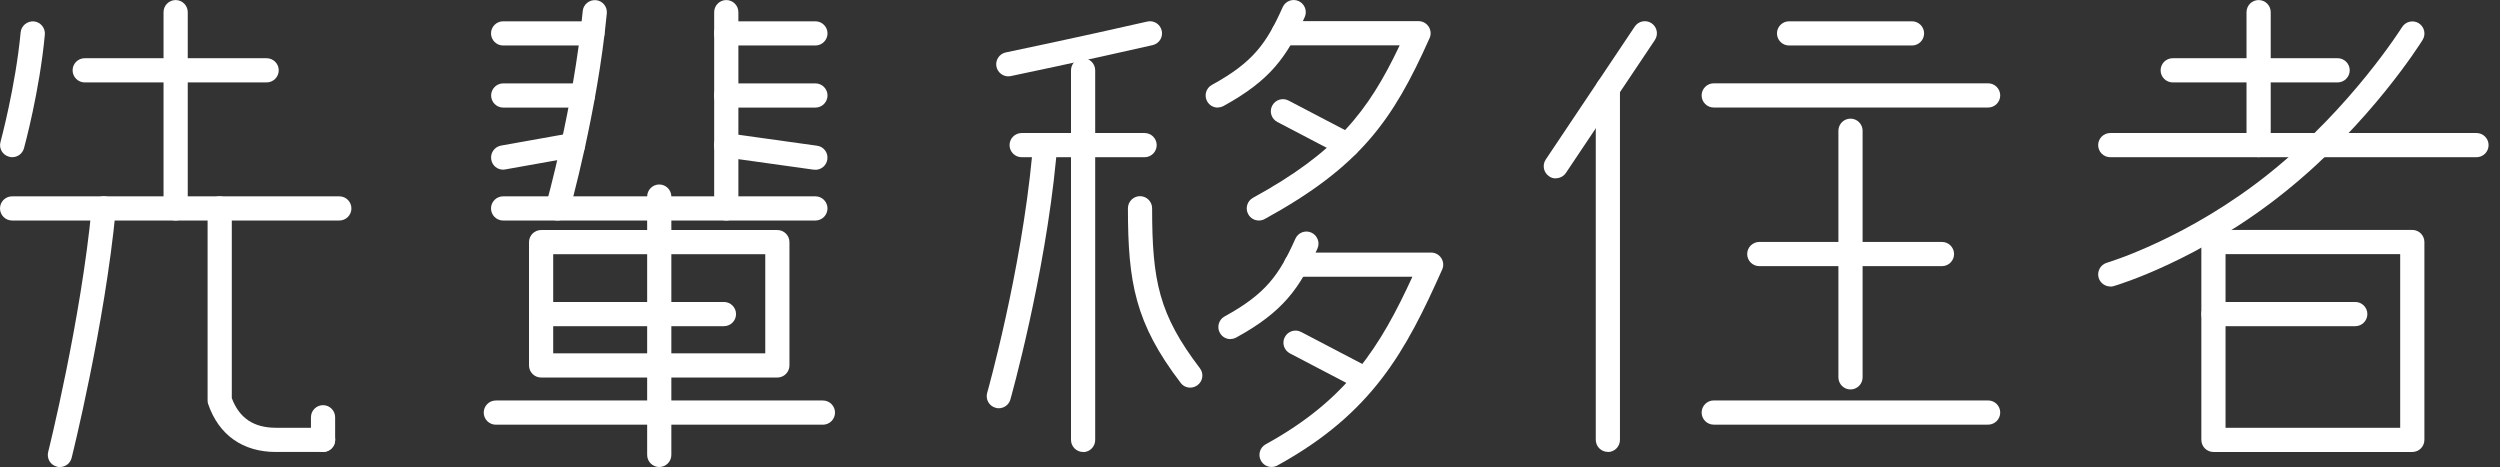
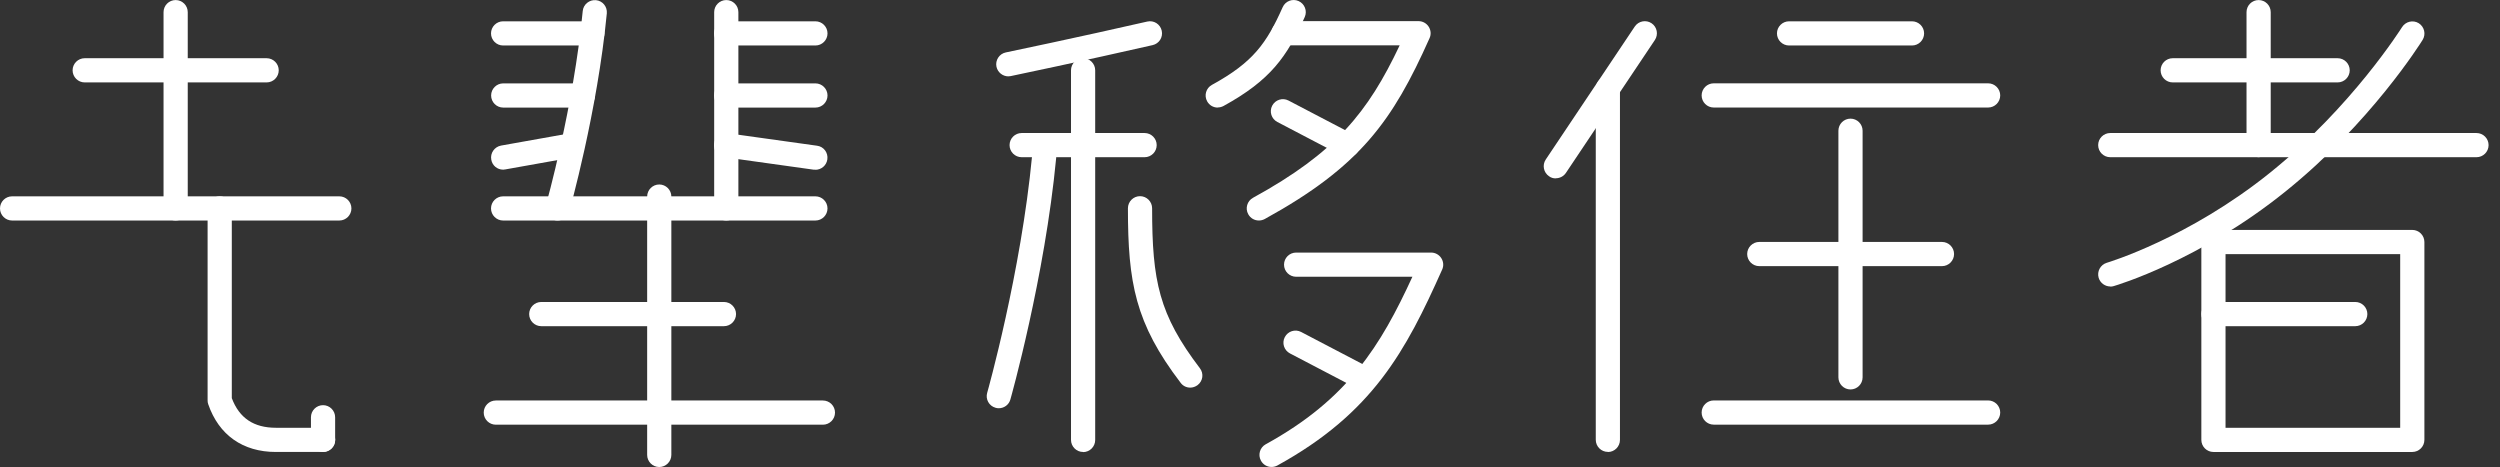
<svg xmlns="http://www.w3.org/2000/svg" width="182" height="34" viewBox="0 0 182 34" fill="none">
  <rect x="0" y="0" width="182" height="34" fill="#333333" stroke="none" />
  <path d="M113.259 12.987C113.088 12.987 112.918 12.942 112.774 12.834C112.369 12.564 112.262 12.016 112.531 11.612L119.01 1.934C119.28 1.53 119.828 1.422 120.232 1.691C120.637 1.961 120.744 2.509 120.475 2.913L113.996 12.591C113.825 12.843 113.547 12.978 113.259 12.978V12.987Z" fill="white" />
  <path d="M117.053 32.898C116.567 32.898 116.172 32.503 116.172 32.017V6.443C116.172 5.958 116.567 5.562 117.053 5.562C117.538 5.562 117.933 5.958 117.933 6.443V32.026C117.933 32.512 117.538 32.907 117.053 32.907V32.898Z" fill="white" />
  <path d="M134.717 28.352C134.231 28.352 133.836 27.957 133.836 27.471V9.517C133.836 9.032 134.231 8.637 134.717 8.637C135.202 8.637 135.597 9.032 135.597 9.517V27.471C135.597 27.957 135.202 28.352 134.717 28.352Z" fill="white" />
  <path d="M144.736 7.828H124.76C124.274 7.828 123.879 7.432 123.879 6.947C123.879 6.462 124.274 6.066 124.76 6.066H144.736C145.221 6.066 145.616 6.462 145.616 6.947C145.616 7.432 145.221 7.828 144.736 7.828Z" fill="white" />
  <path d="M141.375 19.375H128.076C127.591 19.375 127.195 18.979 127.195 18.494C127.195 18.009 127.591 17.613 128.076 17.613H141.375C141.861 17.613 142.256 18.009 142.256 18.494C142.256 18.979 141.861 19.375 141.375 19.375Z" fill="white" />
  <path d="M144.736 30.914H124.76C124.274 30.914 123.879 30.518 123.879 30.033C123.879 29.548 124.274 29.152 124.76 29.152H144.736C145.221 29.152 145.616 29.548 145.616 30.033C145.616 30.518 145.221 30.914 144.736 30.914Z" fill="white" />
  <path d="M139.194 3.312H130.244C129.759 3.312 129.363 2.917 129.363 2.431C129.363 1.946 129.759 1.551 130.244 1.551H139.194C139.679 1.551 140.075 1.946 140.075 2.431C140.075 2.917 139.679 3.312 139.194 3.312Z" fill="white" />
  <path d="M153.626 20.855C153.249 20.855 152.898 20.604 152.782 20.226C152.647 19.759 152.907 19.274 153.375 19.13C153.438 19.112 159.323 17.351 165.263 12.57C171.23 7.772 174.833 2.029 174.869 1.976C175.13 1.562 175.669 1.436 176.082 1.688C176.496 1.949 176.622 2.488 176.37 2.901C176.217 3.144 172.587 8.949 166.377 13.945C160.15 18.959 154.129 20.756 153.878 20.828C153.797 20.855 153.716 20.864 153.626 20.864V20.855Z" fill="white" />
  <path d="M175.615 32.904H161.138C160.653 32.904 160.258 32.509 160.258 32.024V17.619C160.258 17.134 160.653 16.738 161.138 16.738H175.615C176.1 16.738 176.496 17.134 176.496 17.619V32.024C176.496 32.509 176.1 32.904 175.615 32.904ZM162.019 31.143H174.734V18.5H162.019V31.143Z" fill="white" />
  <path d="M171.463 23.746H161.138C160.653 23.746 160.258 23.35 160.258 22.865C160.258 22.38 160.653 21.984 161.138 21.984H171.463C171.949 21.984 172.344 22.38 172.344 22.865C172.344 23.35 171.949 23.746 171.463 23.746Z" fill="white" />
  <path d="M180.288 11.445H153.627C153.141 11.445 152.746 11.05 152.746 10.564C152.746 10.079 153.141 9.684 153.627 9.684H180.288C180.774 9.684 181.169 10.079 181.169 10.564C181.169 11.05 180.774 11.445 180.288 11.445Z" fill="white" />
  <path d="M170.179 6H158.174C157.688 6 157.293 5.604 157.293 5.119C157.293 4.634 157.688 4.238 158.174 4.238H170.179C170.664 4.238 171.06 4.634 171.06 5.119C171.06 5.604 170.664 6 170.179 6Z" fill="white" />
  <path d="M164.428 11.443C163.942 11.443 163.547 11.048 163.547 10.562V0.885C163.547 0.399 163.942 0.004 164.428 0.004C164.913 0.004 165.308 0.399 165.308 0.885V10.562C165.308 11.048 164.913 11.443 164.428 11.443Z" fill="white" />
  <path d="M24.703 16.054H0.881C0.395 16.054 0 15.659 0 15.174C0 14.688 0.395 14.293 0.881 14.293H24.703C25.188 14.293 25.583 14.688 25.583 15.174C25.583 15.659 25.188 16.054 24.703 16.054Z" fill="white" />
  <path d="M19.411 6H6.166C5.681 6 5.285 5.604 5.285 5.119C5.285 4.634 5.681 4.238 6.166 4.238H19.411C19.896 4.238 20.292 4.634 20.292 5.119C20.292 5.604 19.896 6 19.411 6Z" fill="white" />
  <path d="M12.787 16.053C12.302 16.053 11.906 15.658 11.906 15.172V0.885C11.906 0.399 12.302 0.004 12.787 0.004C13.272 0.004 13.668 0.399 13.668 0.885V15.172C13.668 15.658 13.272 16.053 12.787 16.053Z" fill="white" />
-   <path d="M0.883 11.442C0.802 11.442 0.73 11.433 0.649 11.406C0.182 11.28 -0.097 10.795 0.038 10.328C0.047 10.292 1.134 6.284 1.503 2.357C1.548 1.872 1.988 1.521 2.464 1.557C2.949 1.602 3.309 2.033 3.264 2.519C2.886 6.616 1.79 10.633 1.745 10.795C1.637 11.181 1.287 11.442 0.901 11.442H0.883Z" fill="white" />
-   <path d="M4.361 33.999C4.289 33.999 4.217 33.999 4.145 33.972C3.669 33.856 3.39 33.379 3.507 32.903C3.534 32.804 5.888 23.351 6.679 15.084C6.724 14.598 7.155 14.248 7.641 14.293C8.126 14.338 8.476 14.769 8.431 15.254C7.632 23.647 5.241 33.236 5.214 33.334C5.116 33.739 4.756 33.999 4.361 33.999Z" fill="white" />
  <path d="M23.515 32.903H20.083C17.683 32.903 15.931 31.672 15.158 29.425C15.122 29.336 15.113 29.237 15.113 29.138V15.174C15.113 14.688 15.509 14.293 15.994 14.293C16.479 14.293 16.875 14.688 16.875 15.174V28.985C17.423 30.441 18.474 31.142 20.092 31.142H23.524C24.009 31.142 24.405 31.537 24.405 32.023C24.405 32.508 24.009 32.903 23.524 32.903H23.515Z" fill="white" />
  <path d="M23.517 32.902C23.032 32.902 22.637 32.506 22.637 32.021V30.377C22.637 29.892 23.032 29.496 23.517 29.496C24.003 29.496 24.398 29.892 24.398 30.377V32.021C24.398 32.506 24.003 32.902 23.517 32.902Z" fill="white" />
  <path d="M40.59 16.052C40.51 16.052 40.429 16.043 40.348 16.016C39.88 15.881 39.611 15.396 39.746 14.929C39.764 14.857 41.758 7.776 42.423 0.802C42.468 0.317 42.909 -0.033 43.385 0.012C43.87 0.057 44.221 0.488 44.176 0.973C43.493 8.117 41.462 15.342 41.435 15.414C41.327 15.8 40.977 16.052 40.59 16.052Z" fill="white" />
-   <path d="M56.592 27.484H39.392C38.907 27.484 38.512 27.089 38.512 26.604V17.627C38.512 17.142 38.907 16.746 39.392 16.746H56.592C57.077 16.746 57.472 17.142 57.472 17.627V26.604C57.472 27.089 57.077 27.484 56.592 27.484ZM40.273 25.723H55.711V18.507H40.273V25.723Z" fill="white" />
  <path d="M52.703 23.746H39.404C38.919 23.746 38.523 23.35 38.523 22.865C38.523 22.38 38.919 21.984 39.404 21.984H52.703C53.189 21.984 53.584 22.38 53.584 22.865C53.584 23.35 53.189 23.746 52.703 23.746Z" fill="white" />
  <path d="M47.994 33.999C47.509 33.999 47.113 33.603 47.113 33.118V14.31C47.113 13.825 47.509 13.43 47.994 13.43C48.479 13.43 48.874 13.825 48.874 14.31V33.118C48.874 33.603 48.479 33.999 47.994 33.999Z" fill="white" />
  <path d="M59.908 30.918H36.096C35.61 30.918 35.215 30.522 35.215 30.037C35.215 29.552 35.61 29.156 36.096 29.156H59.908C60.394 29.156 60.789 29.552 60.789 30.037C60.789 30.522 60.394 30.918 59.908 30.918Z" fill="white" />
  <path d="M59.361 16.054H36.627C36.142 16.054 35.746 15.659 35.746 15.174C35.746 14.688 36.142 14.293 36.627 14.293H59.361C59.847 14.293 60.242 14.688 60.242 15.174C60.242 15.659 59.847 16.054 59.361 16.054Z" fill="white" />
  <path d="M43.124 3.312H36.627C36.142 3.312 35.746 2.917 35.746 2.431C35.746 1.946 36.142 1.551 36.627 1.551H43.124C43.609 1.551 44.004 1.946 44.004 2.431C44.004 2.917 43.609 3.312 43.124 3.312Z" fill="white" />
  <path d="M59.362 3.312H52.865C52.38 3.312 51.984 2.917 51.984 2.431C51.984 1.946 52.38 1.551 52.865 1.551H59.362C59.847 1.551 60.243 1.946 60.243 2.431C60.243 2.917 59.847 3.312 59.362 3.312Z" fill="white" />
  <path d="M42.44 7.832H36.635C36.149 7.832 35.754 7.436 35.754 6.951C35.754 6.466 36.149 6.07 36.635 6.07H42.44C42.925 6.07 43.32 6.466 43.32 6.951C43.32 7.436 42.925 7.832 42.44 7.832Z" fill="white" />
-   <path d="M36.628 12.351C36.205 12.351 35.837 12.054 35.765 11.623C35.675 11.146 35.999 10.688 36.475 10.598L41.561 9.691C42.037 9.601 42.496 9.924 42.585 10.401C42.675 10.877 42.352 11.335 41.876 11.425L36.789 12.333C36.736 12.342 36.682 12.351 36.637 12.351H36.628Z" fill="white" />
+   <path d="M36.628 12.351C36.205 12.351 35.837 12.054 35.765 11.623C35.675 11.146 35.999 10.688 36.475 10.598L41.561 9.691C42.675 10.877 42.352 11.335 41.876 11.425L36.789 12.333C36.736 12.342 36.682 12.351 36.637 12.351H36.628Z" fill="white" />
  <path d="M59.362 7.832H52.865C52.38 7.832 51.984 7.436 51.984 6.951C51.984 6.466 52.38 6.07 52.865 6.07H59.362C59.847 6.07 60.243 6.466 60.243 6.951C60.243 7.436 59.847 7.832 59.362 7.832Z" fill="white" />
  <path d="M59.359 12.352C59.359 12.352 59.278 12.352 59.233 12.352L52.736 11.444C52.251 11.382 51.918 10.932 51.99 10.447C52.053 9.962 52.502 9.629 52.988 9.701L59.485 10.609C59.97 10.672 60.302 11.121 60.23 11.606C60.168 12.046 59.79 12.361 59.359 12.361V12.352Z" fill="white" />
  <path d="M52.873 16.053C52.388 16.053 51.992 15.658 51.992 15.172V0.885C51.992 0.399 52.388 0.004 52.873 0.004C53.358 0.004 53.754 0.399 53.754 0.885V15.172C53.754 15.658 53.358 16.053 52.873 16.053Z" fill="white" />
  <path d="M73.405 5.559C73 5.559 72.632 5.271 72.542 4.858C72.443 4.382 72.749 3.914 73.225 3.816C73.279 3.807 78.572 2.701 83.523 1.569C83.999 1.461 84.466 1.758 84.574 2.234C84.682 2.71 84.386 3.178 83.909 3.285C78.949 4.418 73.629 5.532 73.575 5.541C73.513 5.55 73.459 5.559 73.396 5.559H73.405Z" fill="white" />
  <path d="M72.711 29.72C72.631 29.72 72.55 29.711 72.469 29.684C72.001 29.55 71.732 29.064 71.867 28.597C71.894 28.507 74.329 19.854 75.138 11.326C75.183 10.841 75.623 10.49 76.099 10.535C76.584 10.58 76.935 11.011 76.89 11.497C76.063 20.186 73.583 28.992 73.556 29.082C73.448 29.469 73.098 29.72 72.711 29.72Z" fill="white" />
  <path d="M78.849 32.904C78.364 32.904 77.969 32.508 77.969 32.023V5.119C77.969 4.634 78.364 4.238 78.849 4.238C79.335 4.238 79.73 4.634 79.73 5.119V32.032C79.73 32.517 79.335 32.913 78.849 32.913V32.904Z" fill="white" />
  <path d="M86.651 28.219C86.382 28.219 86.121 28.102 85.95 27.868C82.644 23.537 82.113 20.572 82.113 15.162C82.113 14.677 82.509 14.281 82.994 14.281C83.479 14.281 83.874 14.677 83.874 15.162C83.874 20.473 84.378 22.899 87.352 26.808C87.649 27.194 87.577 27.742 87.181 28.039C87.02 28.156 86.831 28.219 86.651 28.219Z" fill="white" />
  <path d="M98.105 11.442C97.97 11.442 97.827 11.406 97.701 11.344L92.992 8.881C92.561 8.657 92.39 8.127 92.615 7.695C92.839 7.264 93.37 7.093 93.801 7.318L98.51 9.78C98.941 10.005 99.112 10.535 98.887 10.966C98.734 11.263 98.42 11.442 98.105 11.442Z" fill="white" />
  <path d="M88.651 7.832C88.337 7.832 88.04 7.67 87.879 7.373C87.645 6.951 87.798 6.412 88.229 6.178C91.231 4.534 92.201 3.159 93.378 0.526C93.576 0.077 94.097 -0.121 94.537 0.077C94.978 0.274 95.184 0.795 94.987 1.236C93.693 4.138 92.48 5.846 89.074 7.715C88.939 7.787 88.795 7.823 88.651 7.823V7.832Z" fill="white" />
  <path d="M91.644 16.052C91.329 16.052 91.033 15.89 90.871 15.593C90.637 15.171 90.79 14.632 91.221 14.398C97.233 11.1 99.587 8.18 101.897 3.3H93.441C92.956 3.3 92.56 2.905 92.56 2.42C92.56 1.934 92.956 1.539 93.441 1.539H103.272C103.568 1.539 103.847 1.692 104.008 1.943C104.17 2.195 104.197 2.51 104.071 2.779C101.385 8.8 99.021 12.125 92.075 15.944C91.94 16.016 91.796 16.052 91.653 16.052H91.644Z" fill="white" />
  <path d="M99.023 28.29C98.888 28.29 98.745 28.254 98.619 28.191L93.91 25.729C93.479 25.504 93.308 24.974 93.533 24.543C93.757 24.112 94.287 23.941 94.719 24.166L99.427 26.628C99.859 26.852 100.03 27.383 99.805 27.814C99.652 28.11 99.338 28.29 99.023 28.29Z" fill="white" />
-   <path d="M89.577 24.687C89.263 24.687 88.966 24.525 88.805 24.229C88.571 23.806 88.724 23.267 89.155 23.034C92.156 21.389 93.127 20.014 94.304 17.381C94.502 16.932 95.023 16.734 95.463 16.932C95.903 17.13 96.11 17.651 95.912 18.091C94.618 20.994 93.405 22.701 90 24.57C89.865 24.642 89.721 24.678 89.577 24.678V24.687Z" fill="white" />
  <path d="M92.569 33.995C92.255 33.995 91.958 33.834 91.797 33.537C91.563 33.115 91.716 32.576 92.147 32.342C98.123 29.062 100.513 25.171 102.823 20.148H94.358C93.872 20.148 93.477 19.753 93.477 19.267C93.477 18.782 93.872 18.387 94.358 18.387H104.188C104.485 18.387 104.764 18.54 104.925 18.791C105.087 19.043 105.114 19.357 104.988 19.627C102.337 25.567 99.929 30.069 92.992 33.888C92.857 33.96 92.713 33.995 92.569 33.995Z" fill="white" />
  <path d="M83.327 11.445H74.377C73.891 11.445 73.496 11.05 73.496 10.564C73.496 10.079 73.891 9.684 74.377 9.684H83.327C83.812 9.684 84.207 10.079 84.207 10.564C84.207 11.05 83.812 11.445 83.327 11.445Z" fill="white" />
</svg>